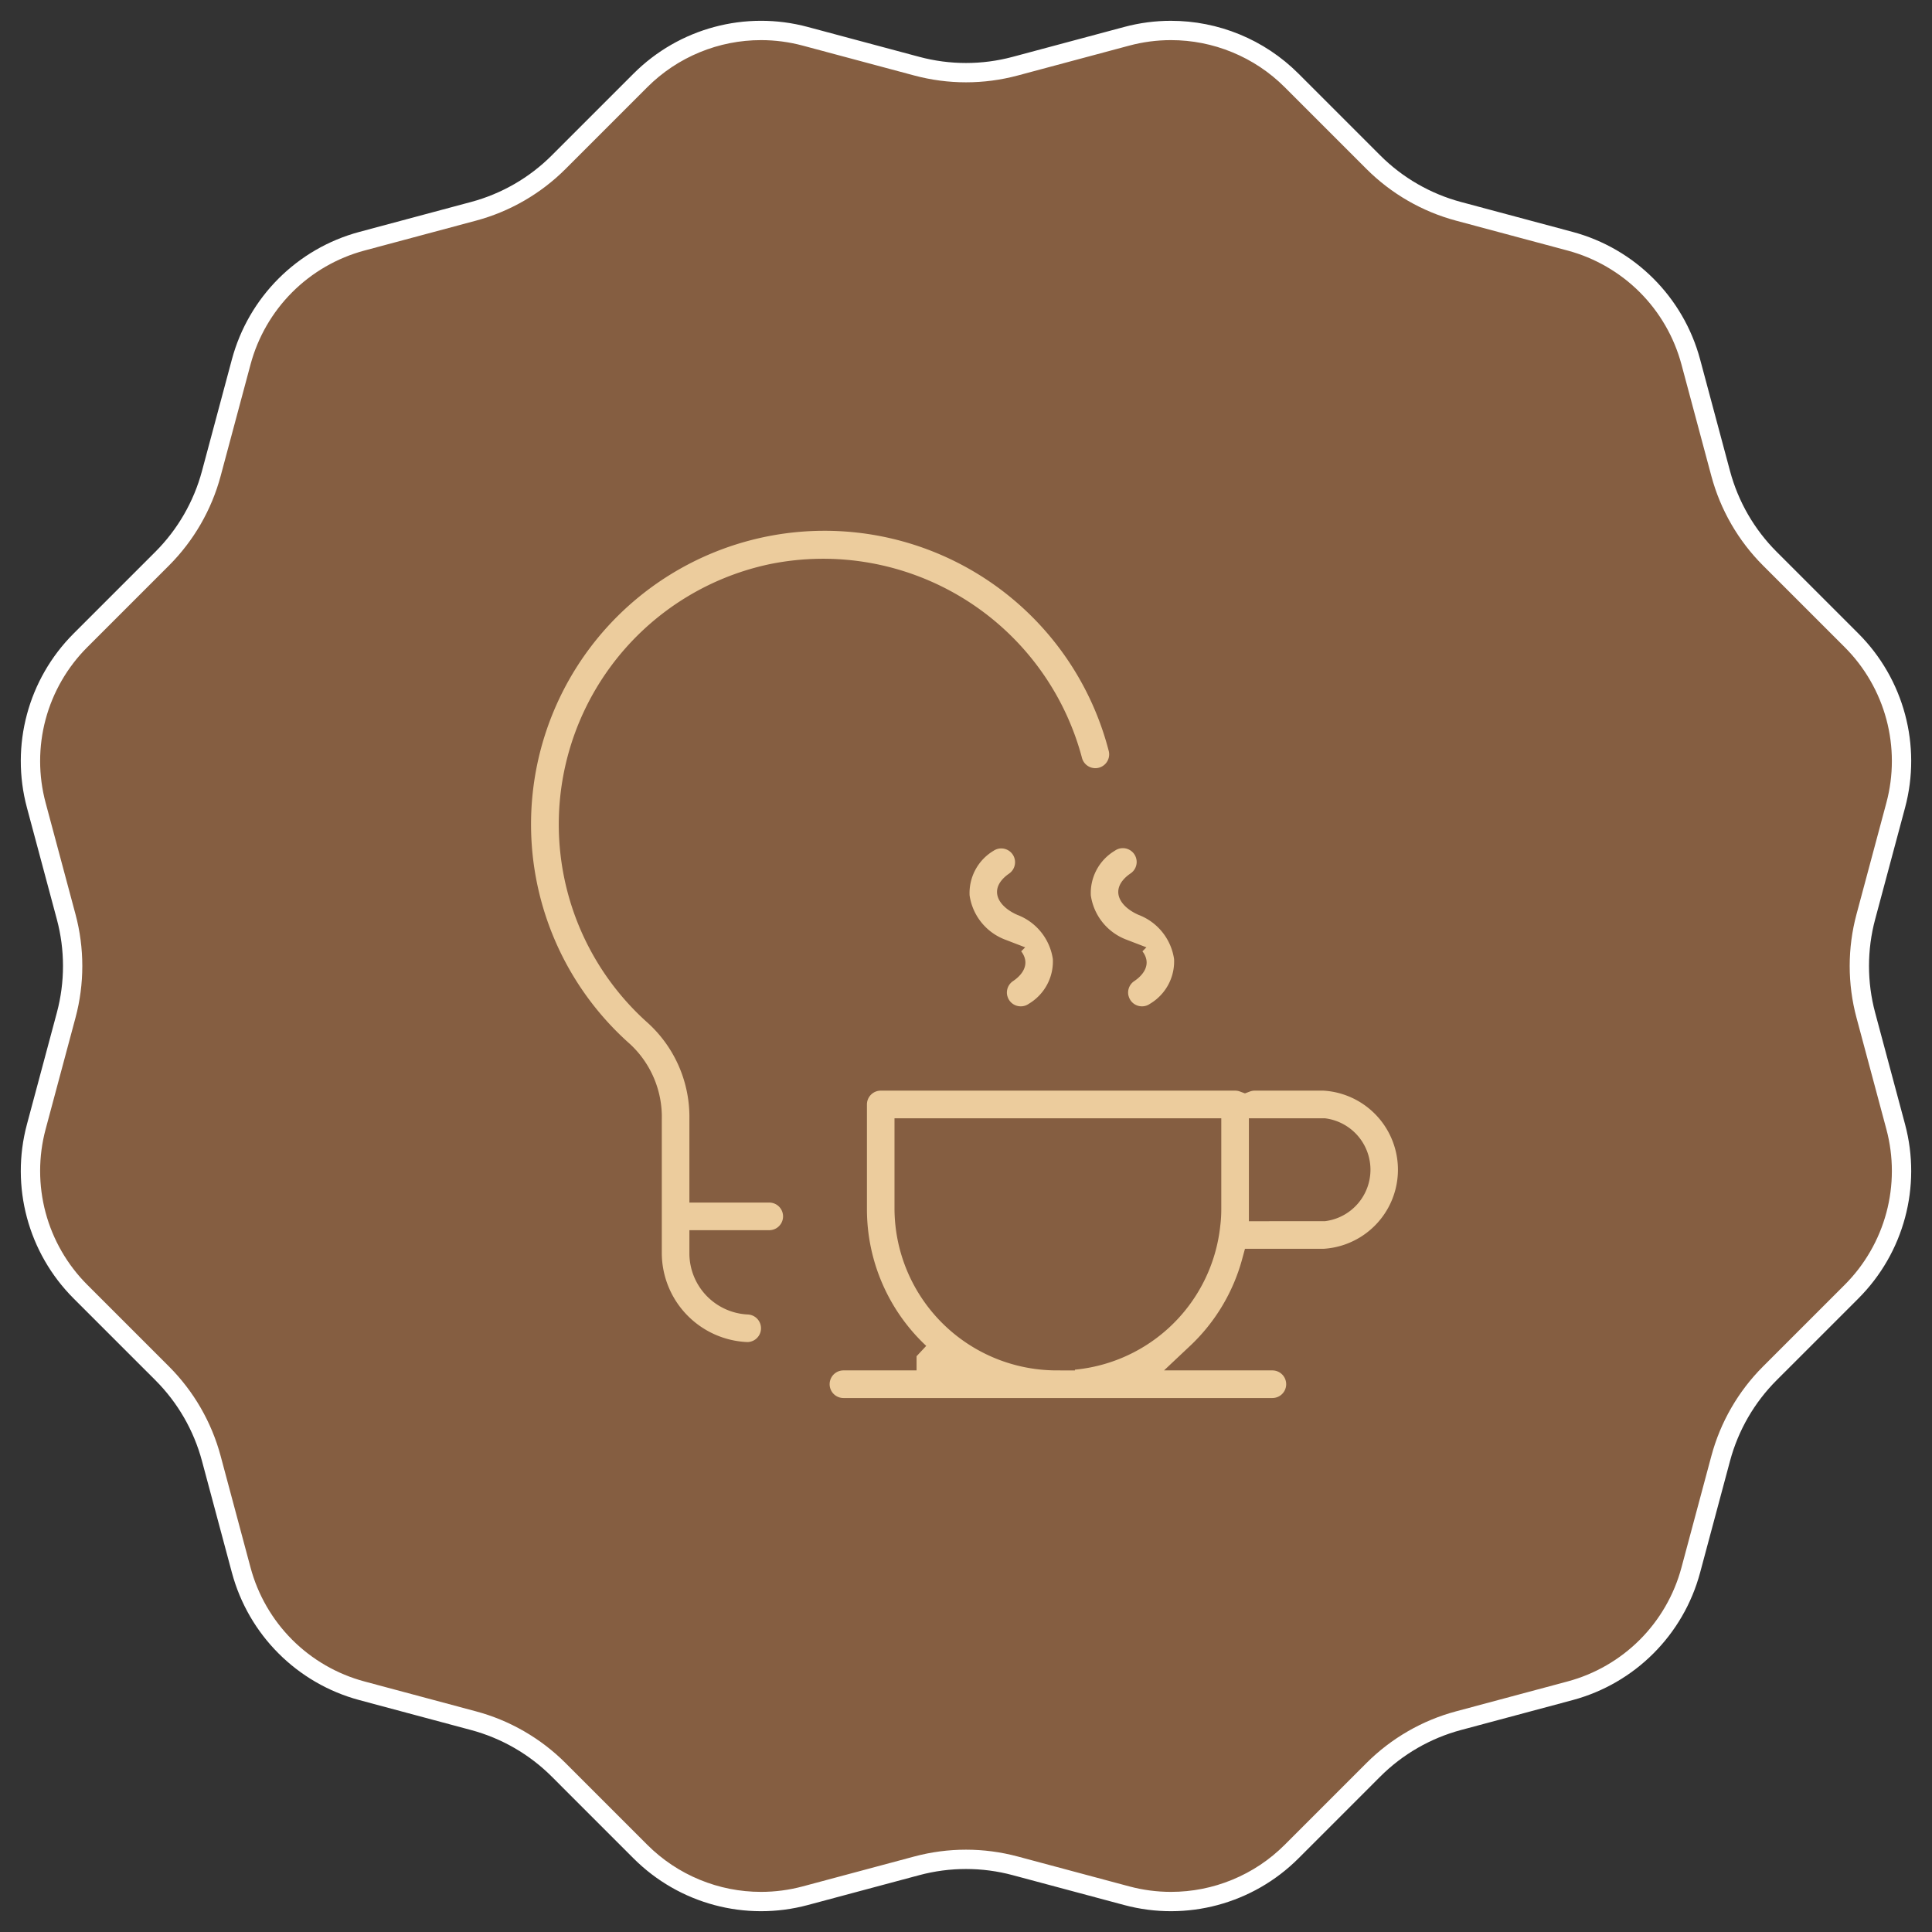
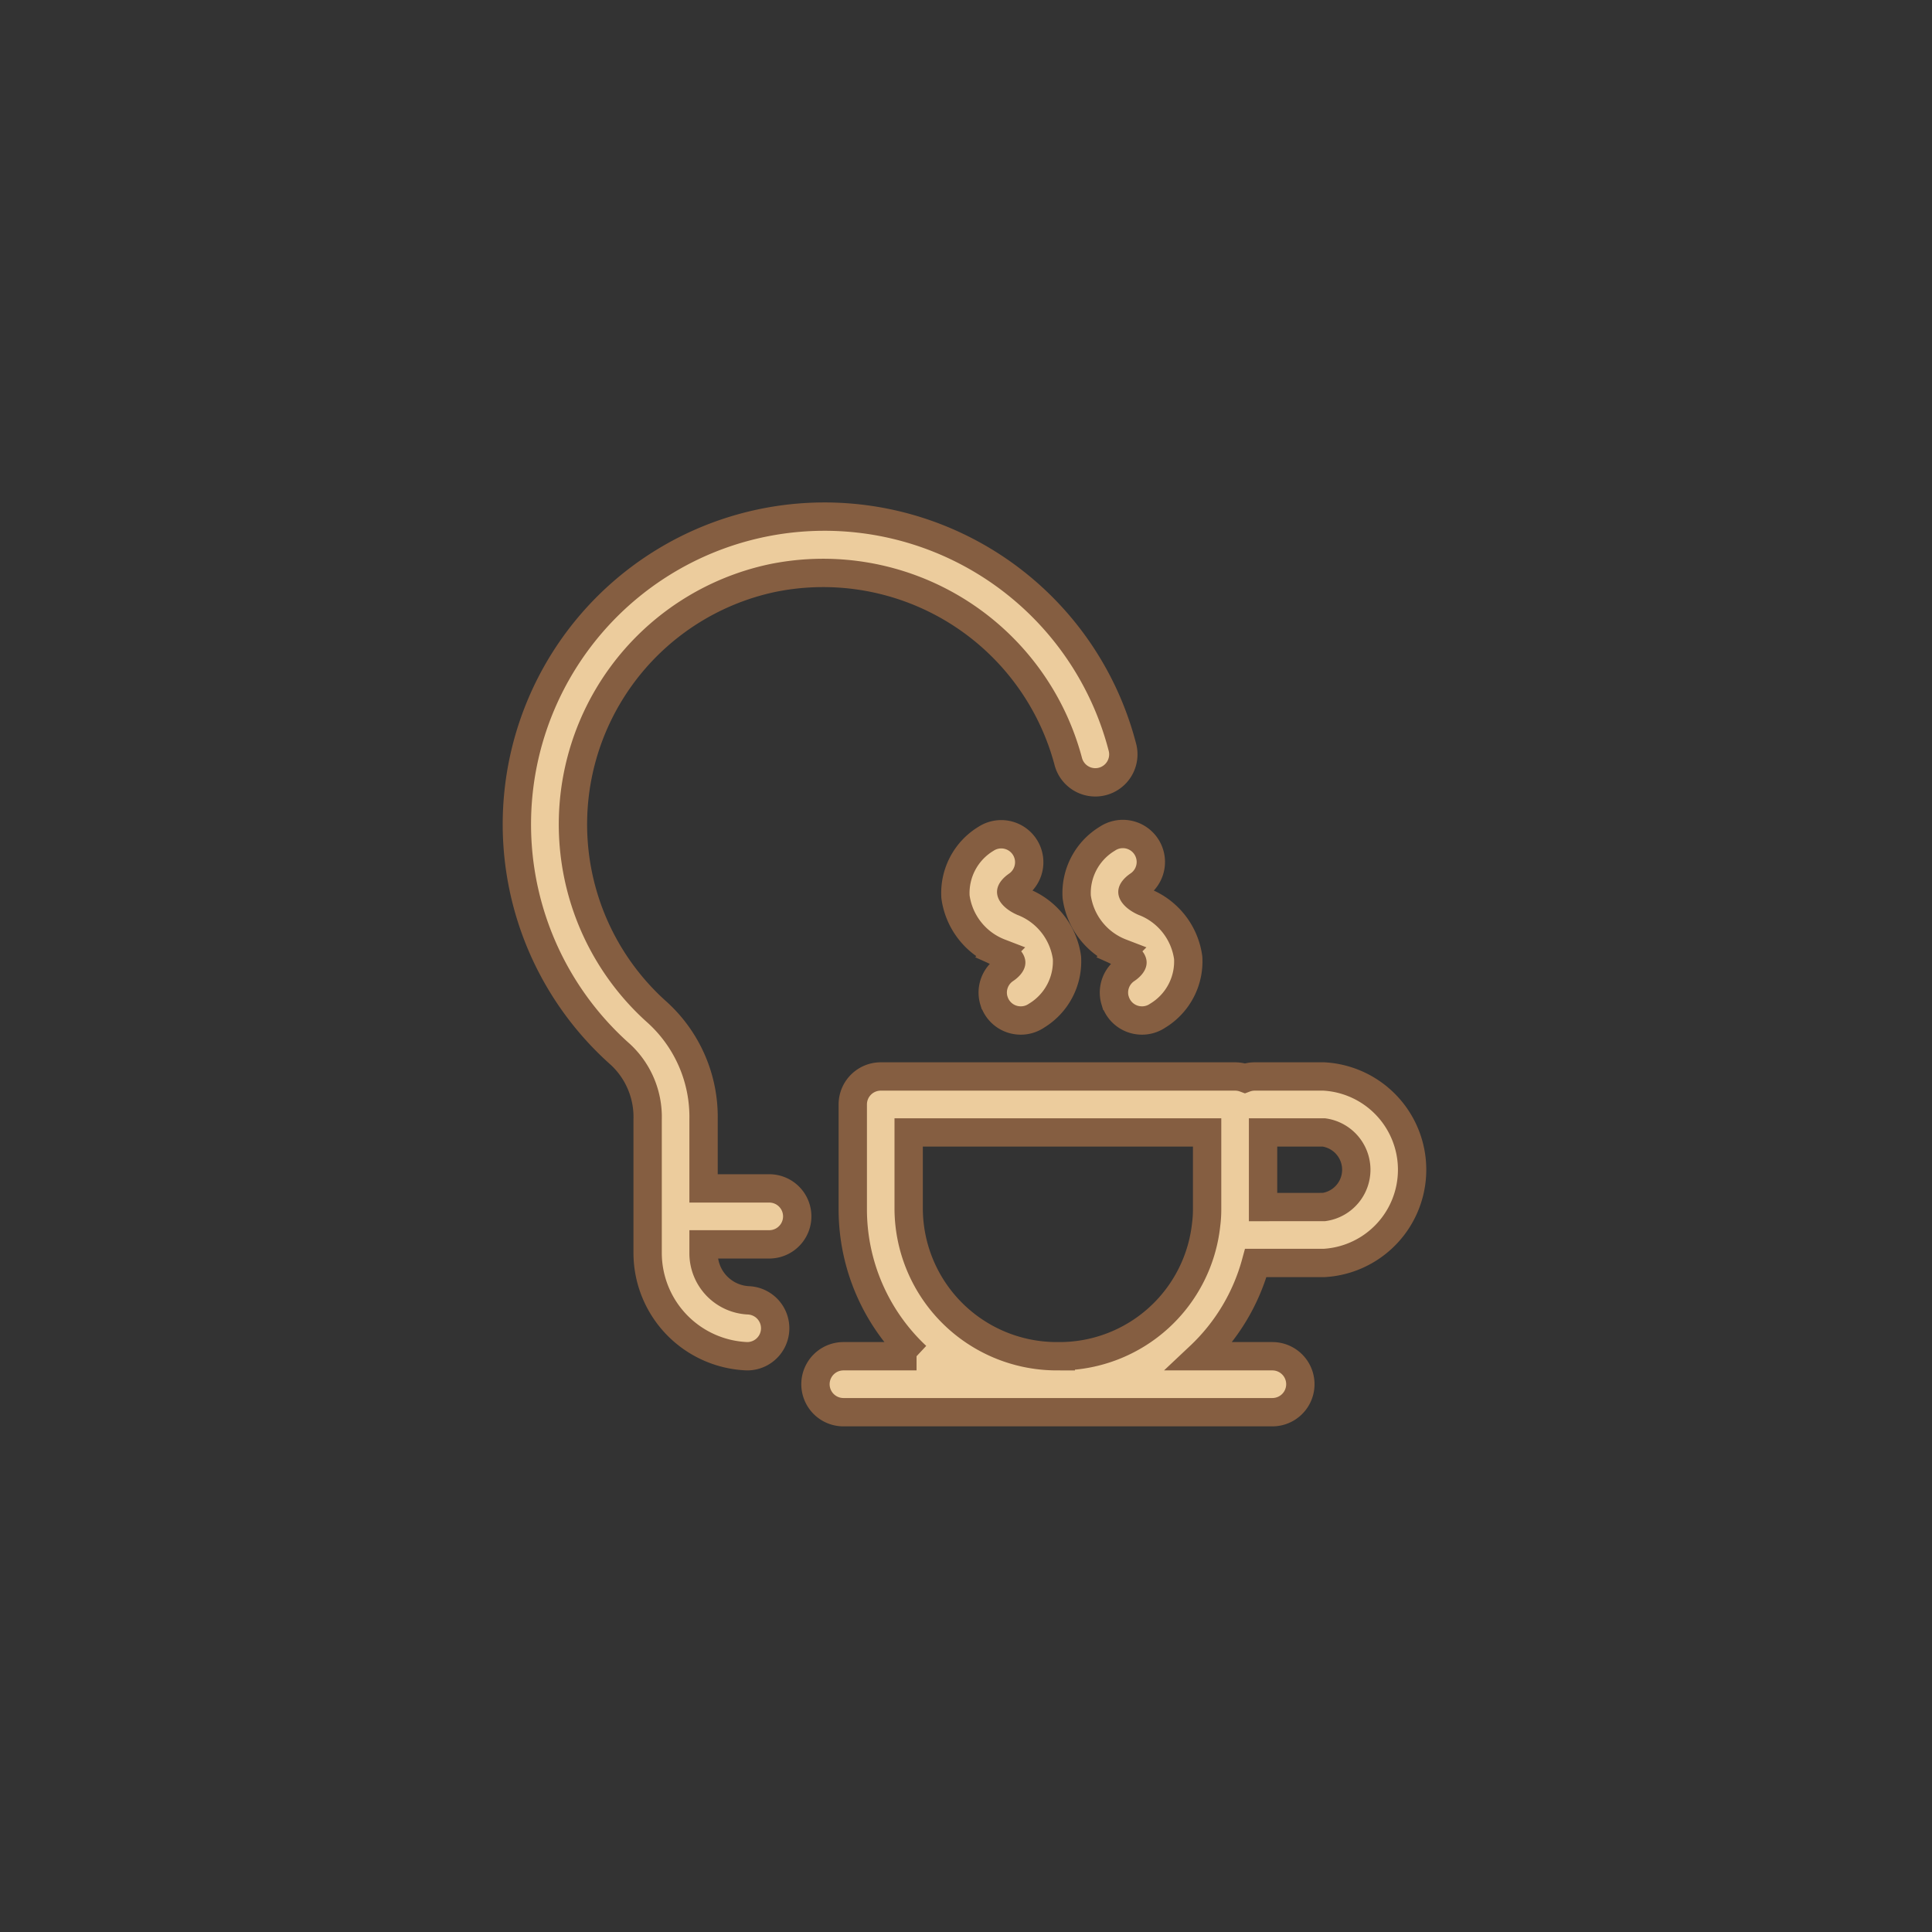
<svg xmlns="http://www.w3.org/2000/svg" viewBox="0 0 150 150" height="150" width="150">
  <rect x="0" y="0" width="150" height="150" fill="#333333" stroke="none" />
  <g transform="translate(-404 -1744)" data-name="Group 255" id="Group_255">
    <g fill="#855e41" transform="translate(404 1744)" data-name="Polygon 1" id="Polygon_1">
-       <path stroke="none" d="M 90.911 147.635 C 89.755 147.635 88.602 147.483 87.483 147.184 L 78.818 144.862 C 77.573 144.528 76.289 144.359 75 144.359 C 73.711 144.359 72.427 144.528 71.182 144.862 L 62.517 147.184 C 61.398 147.483 60.245 147.635 59.089 147.635 C 57.351 147.635 55.655 147.3 54.047 146.639 C 52.42 145.97 50.964 144.999 49.719 143.754 L 43.375 137.411 C 41.547 135.583 39.261 134.262 36.763 133.593 L 28.098 131.271 C 25.854 130.67 23.8 129.484 22.158 127.842 C 20.516 126.2 19.33 124.146 18.729 121.902 L 16.407 113.237 C 15.738 110.739 14.417 108.453 12.589 106.625 L 6.246 100.281 C 4.603 98.639 3.418 96.585 2.816 94.342 C 2.215 92.098 2.215 89.726 2.816 87.483 L 5.138 78.818 C 5.808 76.32 5.808 73.68 5.138 71.182 L 2.816 62.517 C 2.215 60.274 2.215 57.902 2.816 55.659 C 3.418 53.415 4.603 51.361 6.246 49.719 L 12.589 43.375 C 14.417 41.547 15.738 39.261 16.407 36.763 L 18.729 28.098 C 19.33 25.854 20.516 23.8 22.158 22.158 C 23.8 20.516 25.854 19.33 28.098 18.729 L 36.763 16.407 C 39.26 15.738 41.547 14.417 43.375 12.589 L 49.719 6.246 C 50.964 5.001 52.42 4.03 54.047 3.361 C 55.655 2.7 57.351 2.365 59.089 2.365 C 60.245 2.365 61.398 2.517 62.517 2.816 L 71.182 5.138 C 72.427 5.472 73.711 5.641 75 5.641 C 76.288 5.641 77.573 5.472 78.818 5.138 L 87.483 2.816 C 88.602 2.517 89.755 2.365 90.911 2.365 C 92.649 2.365 94.345 2.7 95.953 3.361 C 97.58 4.03 99.036 5.001 100.281 6.246 L 106.625 12.589 C 108.453 14.417 110.739 15.738 113.237 16.407 L 121.902 18.729 C 124.146 19.33 126.2 20.516 127.842 22.158 C 129.484 23.8 130.67 25.854 131.271 28.098 L 133.593 36.763 C 134.262 39.261 135.583 41.547 137.411 43.375 L 143.754 49.719 C 145.397 51.361 146.582 53.415 147.184 55.658 C 147.785 57.902 147.785 60.274 147.184 62.517 L 144.862 71.182 C 144.193 73.68 144.193 76.32 144.862 78.818 L 147.184 87.483 C 147.785 89.726 147.785 92.098 147.184 94.342 C 146.582 96.585 145.397 98.639 143.754 100.281 L 137.411 106.625 C 135.583 108.453 134.262 110.739 133.593 113.237 L 131.271 121.902 C 130.67 124.146 129.484 126.2 127.842 127.842 C 126.2 129.484 124.146 130.67 121.902 131.271 L 113.237 133.593 C 110.74 134.262 108.453 135.583 106.625 137.411 L 100.281 143.754 C 99.036 144.999 97.58 145.97 95.953 146.639 C 94.345 147.3 92.649 147.635 90.911 147.635 Z" />
-       <path fill="#fff" stroke="none" d="M 90.911 3.115 C 89.821 3.115 88.733 3.258 87.677 3.541 L 79.012 5.863 C 77.704 6.213 76.354 6.391 75 6.391 C 73.646 6.391 72.296 6.213 70.988 5.863 L 62.323 3.541 C 61.267 3.258 60.179 3.115 59.089 3.115 C 57.45 3.115 55.849 3.431 54.332 4.055 C 52.797 4.686 51.423 5.602 50.249 6.776 L 43.906 13.12 C 41.984 15.041 39.582 16.428 36.957 17.131 L 28.292 19.453 C 26.175 20.02 24.238 21.139 22.688 22.688 C 21.139 24.238 20.02 26.175 19.453 28.292 L 17.131 36.957 C 16.428 39.582 15.041 41.984 13.12 43.906 L 6.776 50.249 C 5.227 51.798 4.108 53.736 3.541 55.853 C 2.974 57.969 2.974 60.207 3.541 62.323 L 5.863 70.988 C 6.566 73.613 6.566 76.387 5.863 79.012 L 3.541 87.677 C 2.974 89.793 2.974 92.031 3.541 94.147 C 4.108 96.264 5.227 98.202 6.776 99.751 L 13.12 106.094 C 15.041 108.016 16.428 110.418 17.131 113.043 L 19.453 121.708 C 20.02 123.825 21.139 125.762 22.688 127.312 C 24.238 128.861 26.175 129.98 28.292 130.547 L 36.957 132.869 C 39.582 133.572 41.984 134.959 43.906 136.88 L 50.249 143.224 C 51.424 144.398 52.797 145.314 54.332 145.945 C 55.849 146.569 57.45 146.885 59.089 146.885 C 60.179 146.885 61.267 146.742 62.323 146.459 L 70.988 144.137 C 72.296 143.787 73.646 143.609 75 143.609 C 76.354 143.609 77.704 143.787 79.012 144.137 L 87.677 146.459 C 88.733 146.742 89.821 146.885 90.911 146.885 C 92.55 146.885 94.151 146.569 95.668 145.945 C 97.203 145.314 98.577 144.398 99.751 143.224 L 106.094 136.88 C 108.016 134.959 110.418 133.572 113.043 132.869 L 121.708 130.547 C 123.825 129.98 125.762 128.861 127.312 127.312 C 128.861 125.762 129.98 123.825 130.547 121.708 L 132.869 113.043 C 133.572 110.418 134.959 108.016 136.88 106.094 L 143.224 99.751 C 144.773 98.202 145.892 96.264 146.459 94.147 C 147.026 92.031 147.026 89.793 146.459 87.677 L 144.137 79.012 C 143.434 76.387 143.434 73.613 144.137 70.988 L 146.459 62.323 C 147.026 60.207 147.026 57.969 146.459 55.853 C 145.892 53.736 144.773 51.798 143.224 50.249 L 136.88 43.906 C 134.959 41.984 133.572 39.582 132.869 36.957 L 130.547 28.292 C 129.98 26.175 128.861 24.238 127.312 22.688 C 125.762 21.139 123.825 20.02 121.708 19.453 L 113.043 17.131 C 110.418 16.428 108.016 15.041 106.094 13.12 L 99.751 6.776 C 98.576 5.602 97.203 4.686 95.668 4.055 C 94.151 3.431 92.55 3.115 90.911 3.115 M 90.911 1.615 C 94.576 1.615 98.152 3.055 100.812 5.715 L 107.155 12.059 C 108.893 13.797 111.057 15.046 113.431 15.682 L 122.096 18.004 C 126.928 19.299 130.701 23.072 131.996 27.904 L 134.318 36.569 C 134.954 38.943 136.203 41.107 137.941 42.845 L 144.285 49.188 C 147.821 52.725 149.203 57.88 147.908 62.711 L 145.586 71.377 C 144.95 73.75 144.95 76.25 145.586 78.623 L 147.908 87.289 C 149.203 92.12 147.821 97.275 144.285 100.812 L 137.941 107.155 C 136.203 108.893 134.954 111.057 134.318 113.431 L 131.996 122.096 C 130.701 126.928 126.928 130.701 122.096 131.996 L 113.431 134.318 C 111.057 134.954 108.893 136.203 107.155 137.941 L 100.812 144.285 C 97.275 147.821 92.12 149.203 87.289 147.908 L 78.623 145.586 C 76.25 144.95 73.75 144.95 71.377 145.586 L 62.711 147.908 C 57.88 149.203 52.725 147.821 49.188 144.285 L 42.845 137.941 C 41.107 136.203 38.943 134.954 36.569 134.318 L 27.904 131.996 C 23.072 130.701 19.299 126.928 18.004 122.096 L 15.682 113.431 C 15.046 111.057 13.797 108.893 12.059 107.155 L 5.715 100.812 C 2.179 97.275 0.797 92.12 2.092 87.289 L 4.414 78.623 C 5.05 76.25 5.05 73.75 4.414 71.377 L 2.092 62.711 C 0.797 57.88 2.179 52.725 5.715 49.188 L 12.059 42.845 C 13.797 41.107 15.046 38.943 15.682 36.569 L 18.004 27.904 C 19.299 23.072 23.072 19.299 27.904 18.004 L 36.569 15.682 C 38.943 15.046 41.107 13.797 42.845 12.059 L 49.188 5.715 C 52.725 2.179 57.88 0.797 62.711 2.092 L 71.377 4.414 C 73.75 5.05 76.25 5.05 78.623 4.414 L 87.289 2.092 C 88.486 1.771 89.704 1.615 90.911 1.615 Z" />
-     </g>
+       </g>
    <g transform="translate(444.148 1784.147)" data-name="Group 410" id="Group_410">
      <path stroke-width="2.2" stroke="#855e41" fill="#eccc9d" transform="translate(0.001 0.003)" d="M25.336,69.492a2.172,2.172,0,0,1,0-4.344h5.676a15.62,15.62,0,0,1-4.952-11.4V45.6a2.173,2.173,0,0,1,2.171-2.173H55.742a2.17,2.17,0,0,1,.765.138,2.164,2.164,0,0,1,.764-.138h5.364a7.251,7.251,0,0,1,0,14.48H57.35A15.562,15.562,0,0,1,53,65.148h5.638a2.172,2.172,0,1,1,0,4.344Zm16.872-4.344A11.452,11.452,0,0,0,53.5,54.89a9.015,9.015,0,0,0,.071-1.141V47.772H30.4v5.975a11.5,11.5,0,0,0,11.367,11.4ZM62.633,53.564a2.924,2.924,0,0,0,0-5.792H57.915v5.792Zm-44.8,11.583a8.034,8.034,0,0,1-7.7-7.965V46.76a6.62,6.62,0,0,0-2.1-5.029,23.887,23.887,0,1,1,38.952-23.9,2.173,2.173,0,1,1-4.205,1.095A19.692,19.692,0,0,0,19.822,4.73,19.55,19.55,0,0,0,10.9,38.468a10.961,10.961,0,0,1,3.575,8.292v5.357h5.1a2.172,2.172,0,0,1,0,4.345h-5.1v.721a3.66,3.66,0,0,0,3.483,3.625,2.171,2.171,0,0,1-.095,4.34Zm28.6-27.6a2.167,2.167,0,0,1,.869-2.438c.369-.249.479-.468.473-.534-.009-.122-.241-.463-.892-.755a5.438,5.438,0,0,1-3.437-4.347,4.927,4.927,0,0,1,2.367-4.5,2.172,2.172,0,1,1,2.432,3.6c-.368.25-.479.466-.472.532.009.123.24.463.892.757a5.445,5.445,0,0,1,3.437,4.346,4.923,4.923,0,0,1-2.369,4.5,2.144,2.144,0,0,1-1.214.373h-.015A2.165,2.165,0,0,1,46.438,37.55Zm-9.412,0a2.168,2.168,0,0,1,.869-2.438c.368-.249.479-.468.472-.534-.009-.122-.24-.463-.891-.755a5.442,5.442,0,0,1-3.437-4.347,4.923,4.923,0,0,1,2.369-4.5,2.172,2.172,0,0,1,2.43,3.6c-.368.25-.479.466-.473.532.009.123.241.463.892.757a5.446,5.446,0,0,1,3.438,4.346,4.925,4.925,0,0,1-2.367,4.5,2.149,2.149,0,0,1-1.214.373H39.1A2.166,2.166,0,0,1,37.025,37.55Z" data-name="Union 2" id="Union_2" />
    </g>
  </g>
</svg>